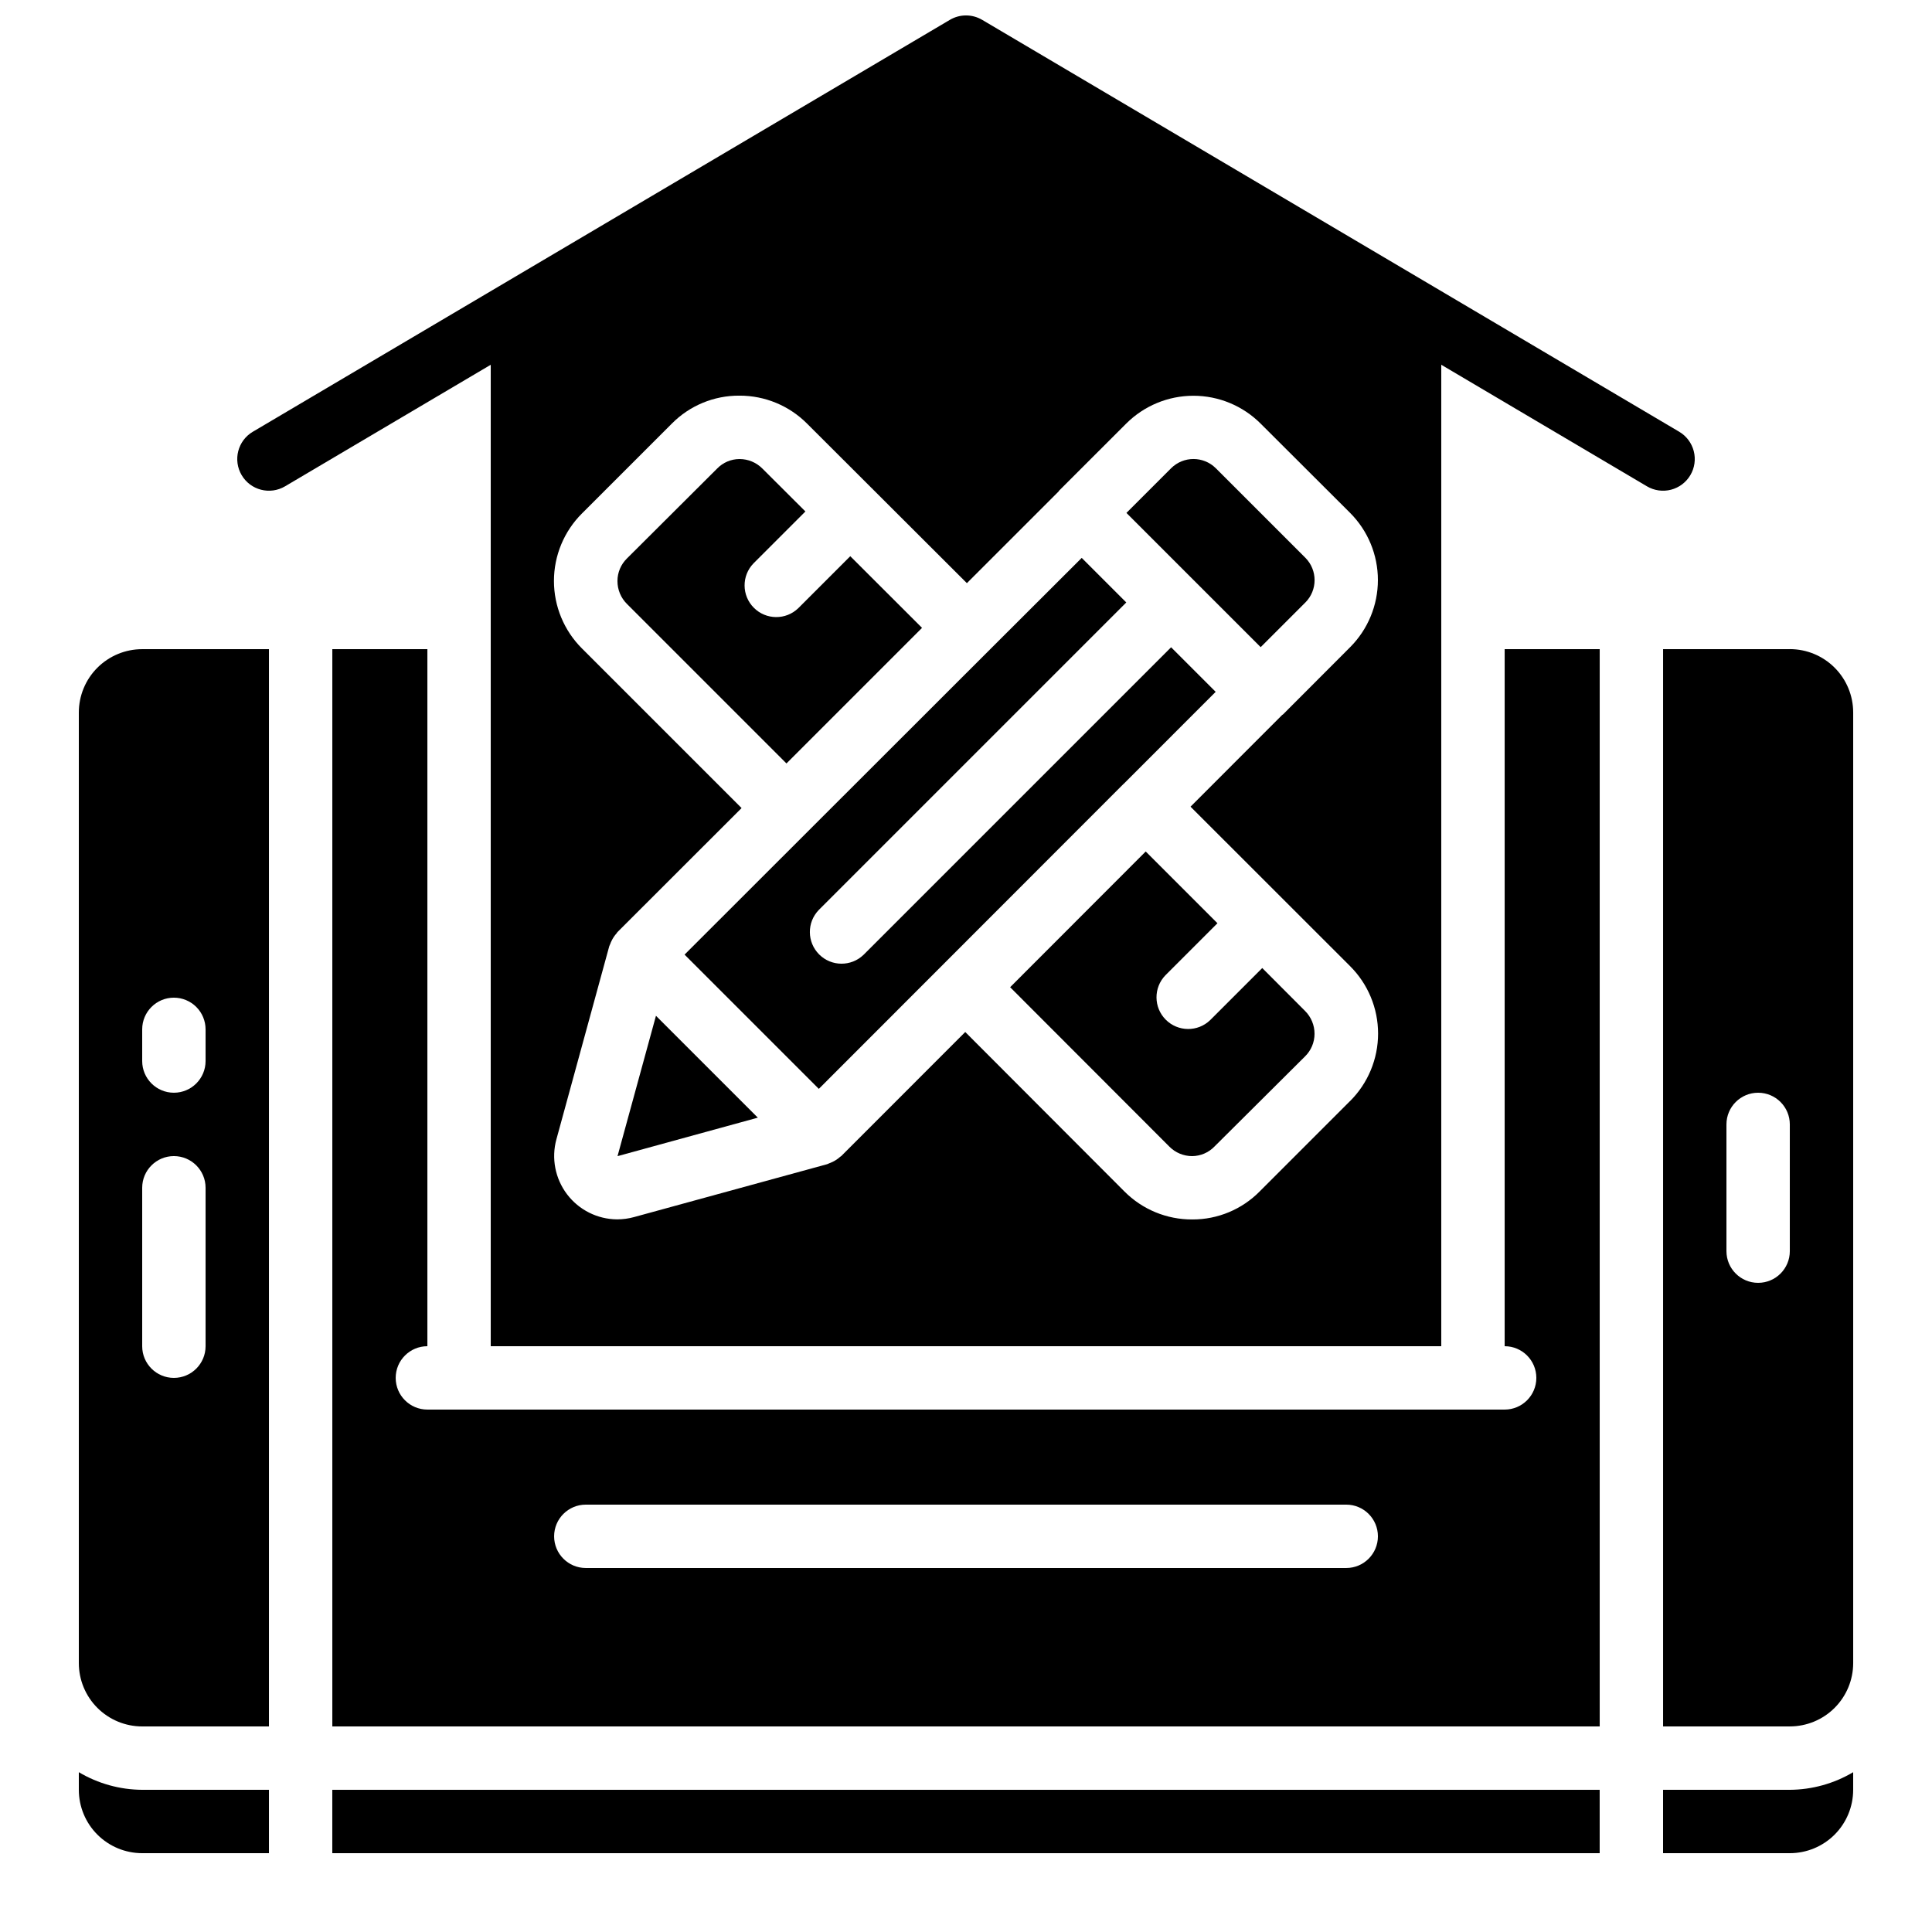
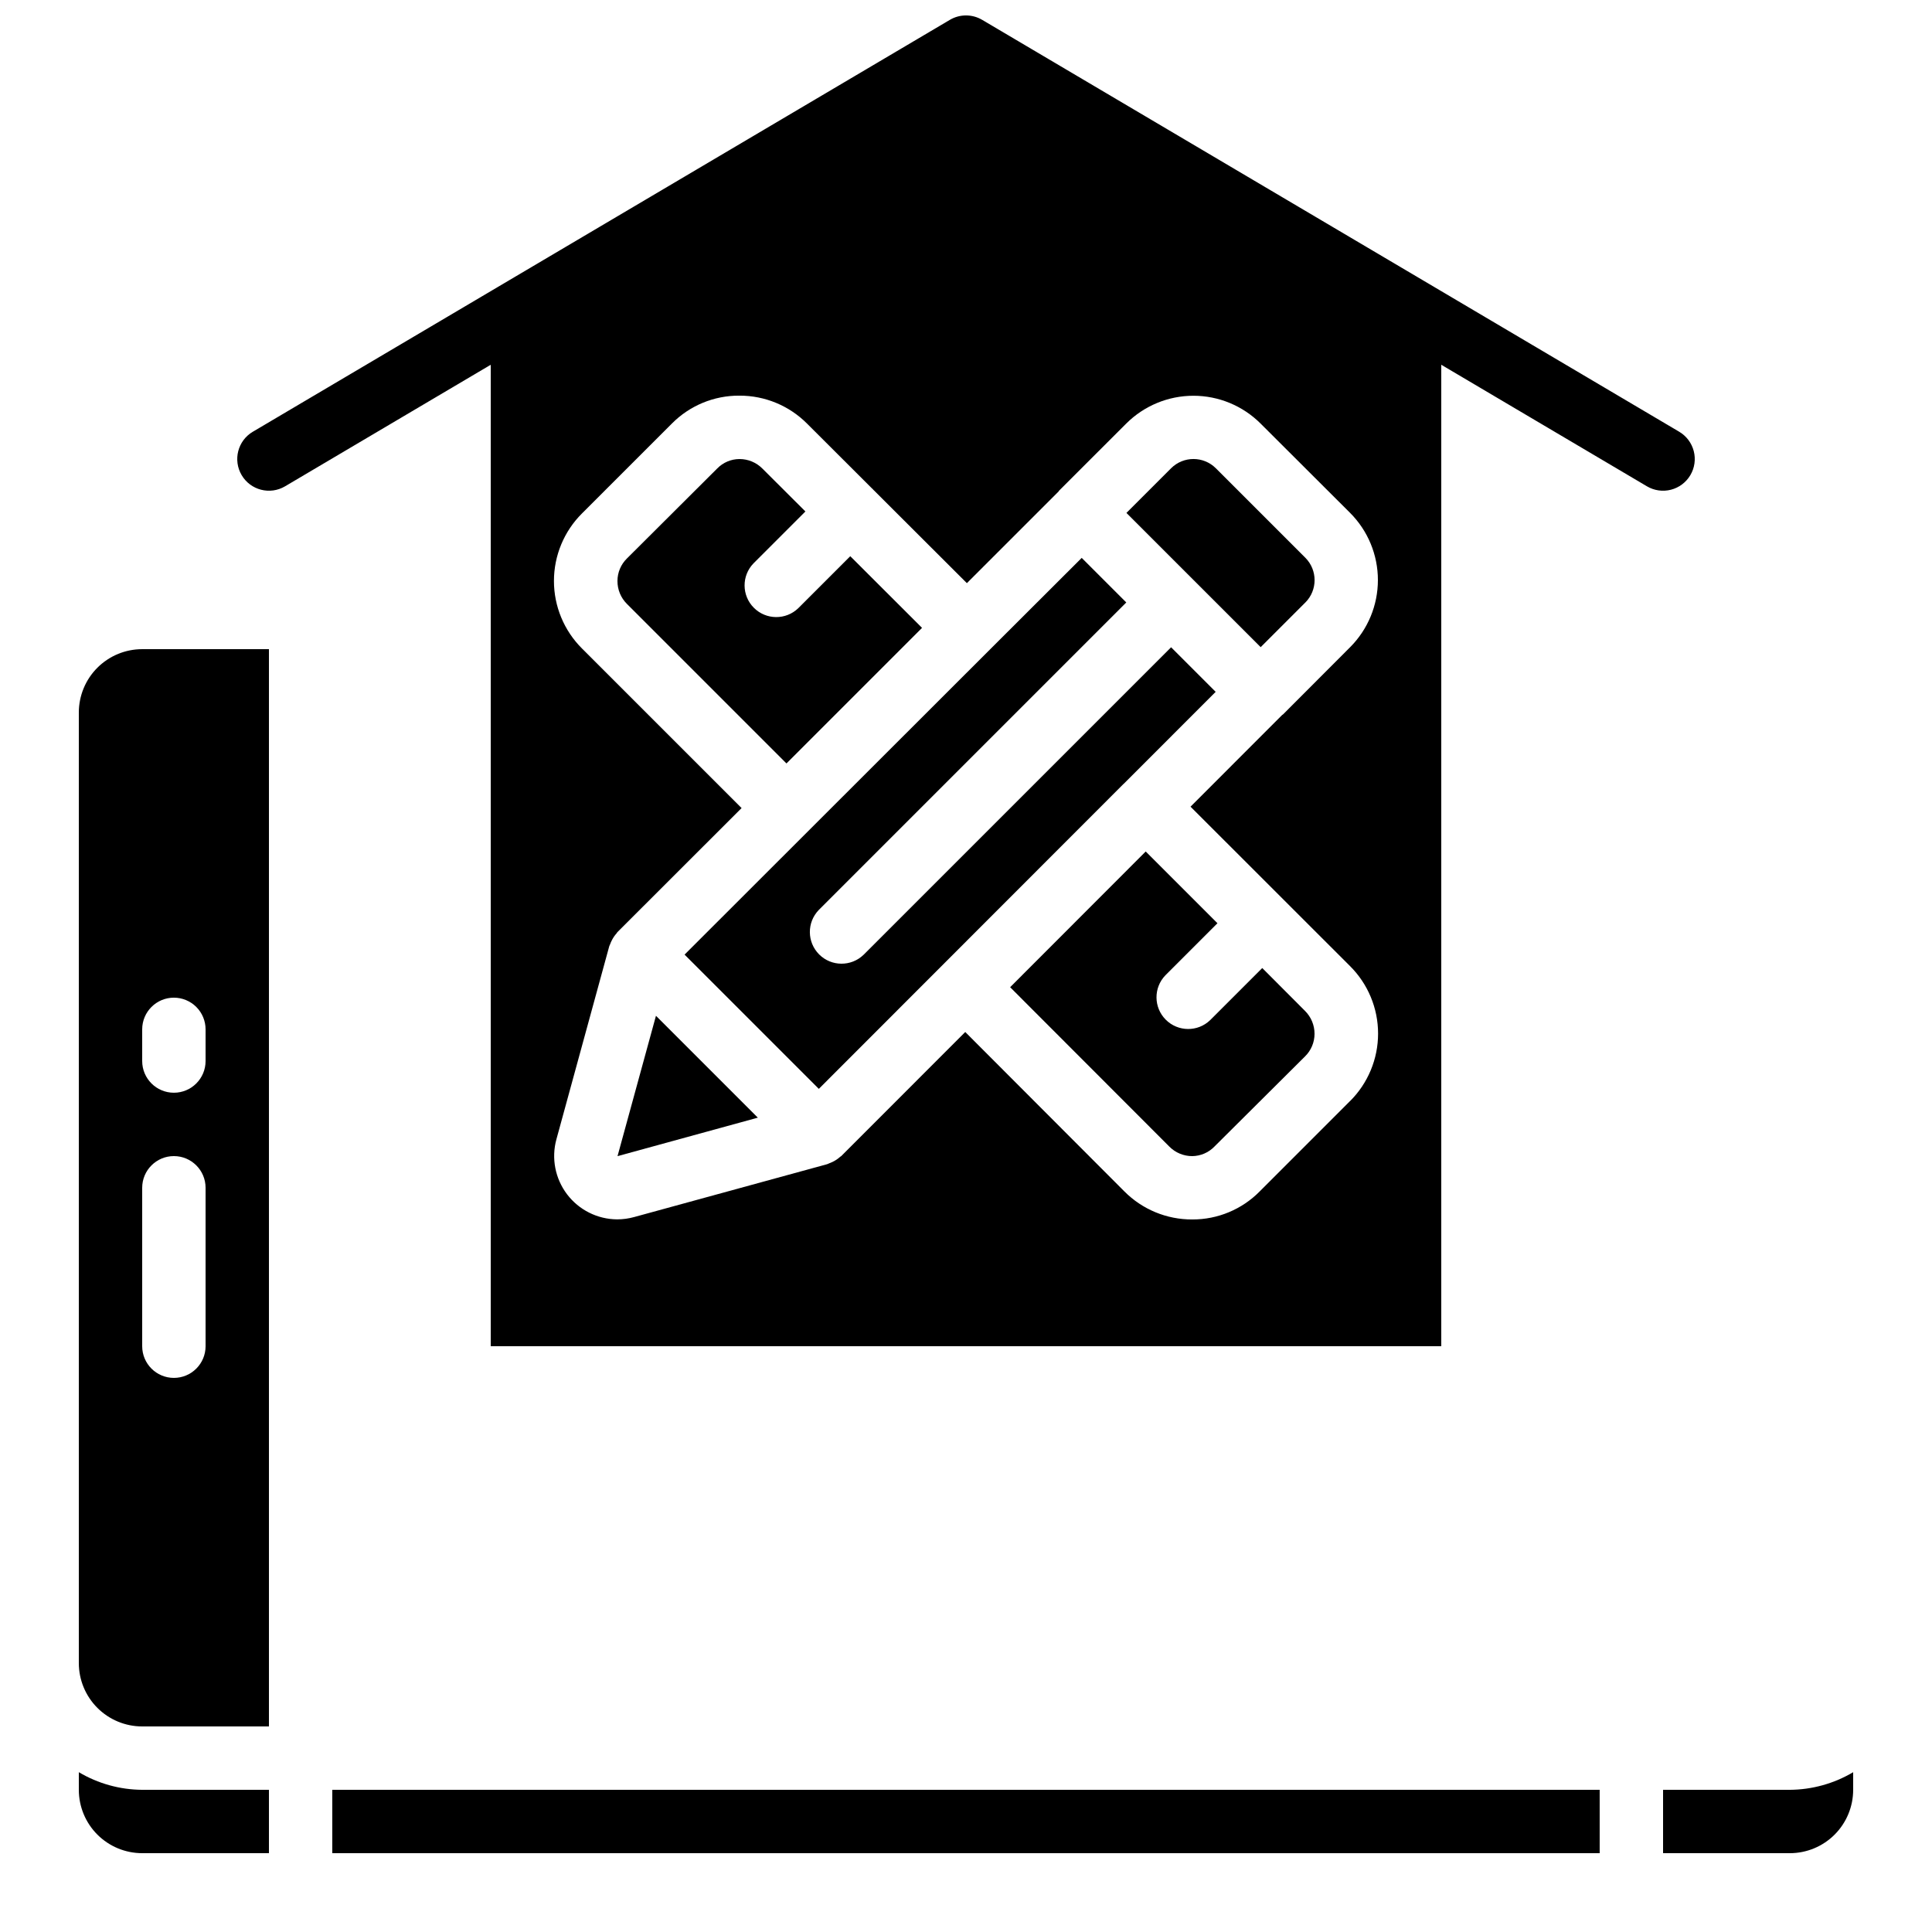
<svg xmlns="http://www.w3.org/2000/svg" width="800px" height="800px" version="1.1" viewBox="144 144 512 512">
  <defs>
    <clipPath id="a">
      <path d="m206 148.09h388v352.91h-388z" />
    </clipPath>
  </defs>
  <path d="m232.06 618.32h335.87v16.793h-335.87z" />
  <path d="m164.89 613.65v4.668c0 4.453 1.77 8.727 4.918 11.875 3.152 3.148 7.422 4.918 11.875 4.918h33.59v-16.793h-33.59c-5.914-0.035-11.711-1.648-16.793-4.668z" />
  <path d="m584.73 618.32v16.793h33.586c4.453 0 8.727-1.77 11.875-4.918 3.148-3.148 4.918-7.422 4.918-11.875v-4.668c-5.082 3.019-10.879 4.633-16.793 4.668z" />
  <path d="m307.65 450.39 37.184-10.199-26.996-26.996z" />
  <path d="m441.67 351.82 0.102-0.074 24.395-24.402-11.812-11.812-81.5 81.5h-0.004c-3.293 3.18-8.531 3.137-11.77-0.102-3.238-3.242-3.285-8.477-0.105-11.773l81.5-81.5-11.812-11.812-24.395 24.352-0.074 0.102-0.102 0.074-80.676 80.609 35.578 35.578 80.609-80.668z" />
  <path d="m460.3 297.71 17.793 17.793 11.84-11.84v0.004c3.262-3.277 3.262-8.574 0-11.852l-23.73-23.73v0.004c-3.277-3.262-8.57-3.262-11.848 0l-11.84 11.84 17.77 17.77z" />
  <path d="m388.35 310.39-19.02-18.992-13.777 13.777c-3.297 3.184-8.531 3.137-11.77-0.102-3.242-3.238-3.285-8.477-0.105-11.77l13.762-13.762-11.402-11.371c-1.602-1.613-3.785-2.523-6.062-2.519-2.234 0.004-4.371 0.914-5.926 2.519l-23.898 23.82c-1.609 1.57-2.519 3.723-2.519 5.973-0.012 2.285 0.895 4.481 2.519 6.086l42.27 42.27z" />
  <path d="m164.89 332.82v251.91c0 4.453 1.77 8.723 4.918 11.875 3.152 3.148 7.422 4.918 11.875 4.918h33.59v-285.49h-33.59c-4.453 0-8.723 1.77-11.875 4.918-3.148 3.148-4.918 7.422-4.918 11.875zm33.59 167.94c0 4.637-3.762 8.395-8.398 8.395s-8.398-3.758-8.398-8.395v-41.984c0-4.637 3.762-8.398 8.398-8.398s8.398 3.762 8.398 8.398zm-8.398-92.367c2.227 0 4.363 0.887 5.938 2.461s2.461 3.711 2.461 5.938v8.398-0.004c0 4.641-3.762 8.398-8.398 8.398s-8.398-3.758-8.398-8.398v-8.395c0-4.637 3.762-8.398 8.398-8.398z" />
-   <path d="m542.75 500.76c4.637 0 8.395 3.758 8.395 8.395s-3.758 8.398-8.395 8.398h-285.49c-4.641 0-8.398-3.762-8.398-8.398s3.758-8.395 8.398-8.395v-184.73h-25.191v285.49h335.87v-285.49h-25.188zm-41.984 58.777h-201.52c-4.641 0-8.398-3.762-8.398-8.398s3.758-8.395 8.398-8.395h201.52c4.637 0 8.395 3.758 8.395 8.395s-3.758 8.398-8.395 8.398z" />
-   <path d="m618.32 316.03h-33.586v285.49h33.586c4.453 0 8.727-1.77 11.875-4.918 3.148-3.152 4.918-7.422 4.918-11.875v-251.91c0-4.453-1.77-8.727-4.918-11.875-3.148-3.148-7.422-4.918-11.875-4.918zm0 159.54c0 4.637-3.762 8.395-8.398 8.395s-8.395-3.758-8.395-8.395v-33.586c0-4.641 3.758-8.398 8.395-8.398s8.398 3.758 8.398 8.398z" />
  <path d="m478.51 400.54-13.797 13.797c-3.293 3.184-8.531 3.137-11.77-0.102-3.238-3.238-3.285-8.477-0.102-11.773l13.797-13.797-19.012-19.012-35.93 35.965 42.195 42.246c1.598 1.617 3.781 2.523 6.055 2.519 2.215-0.023 4.332-0.93 5.875-2.519l24.023-23.906c1.602-1.57 2.512-3.715 2.519-5.961 0.012-2.285-0.895-4.484-2.519-6.094z" />
  <g clip-path="url(#a)">
    <path d="m591.96 269.92c1.137-1.914 1.461-4.207 0.906-6.363-0.555-2.156-1.941-4.004-3.859-5.141l-184.73-109.16v0.004c-2.637-1.559-5.914-1.559-8.551 0l-184.73 109.16 0.004-0.004c-3.996 2.363-5.316 7.512-2.957 11.504 2.359 3.996 7.512 5.316 11.504 2.957l54.504-32.211v260.09h251.9v-260.09l54.504 32.211c1.918 1.133 4.207 1.461 6.367 0.906 2.156-0.555 4.004-1.945 5.137-3.863zm-90.258 165.94-23.891 23.898 0.004-0.004c-4.695 4.754-11.102 7.426-17.785 7.414h-0.082c-6.738 0.031-13.207-2.641-17.961-7.414l-42.188-42.262-32.863 32.883c-0.082 0.074-0.203 0.109-0.277 0.184-0.613 0.555-1.305 1.016-2.051 1.371-0.273 0.133-0.551 0.25-0.84 0.352-0.191 0.066-0.371 0.184-0.57 0.242l-51.145 14.008c-1.473 0.406-2.992 0.613-4.519 0.613-5.215-0.035-10.117-2.496-13.266-6.652-3.152-4.16-4.191-9.543-2.812-14.574l13.996-51.137c0.059-0.203 0.176-0.379 0.242-0.57h0.004c0.098-0.289 0.215-0.57 0.352-0.84 0.355-0.746 0.816-1.438 1.367-2.051 0.074-0.074 0.109-0.191 0.184-0.277l32.926-32.898-42.27-42.262c-4.773-4.742-7.457-11.191-7.457-17.922 0-6.731 2.684-13.18 7.457-17.922l23.812-23.805c4.711-4.754 11.137-7.414 17.828-7.383h0.082c6.731-0.016 13.188 2.664 17.93 7.441l17.246 17.215 0.133 0.082c0 0.043 0.043 0.094 0.082 0.133l24.863 24.82 24.293-24.285c0.066-0.074 0.094-0.168 0.16-0.242l17.785-17.777v0.004c4.723-4.715 11.125-7.363 17.797-7.363 6.676 0 13.074 2.648 17.797 7.363l23.73 23.68c4.715 4.723 7.363 11.121 7.363 17.797 0 6.672-2.648 13.074-7.363 17.797l-17.777 17.809c-0.074 0.066-0.168 0.094-0.242 0.16l-24.273 24.293 42.242 42.219c4.777 4.738 7.461 11.188 7.461 17.918 0 6.727-2.684 13.18-7.461 17.918z" />
  </g>
</svg>